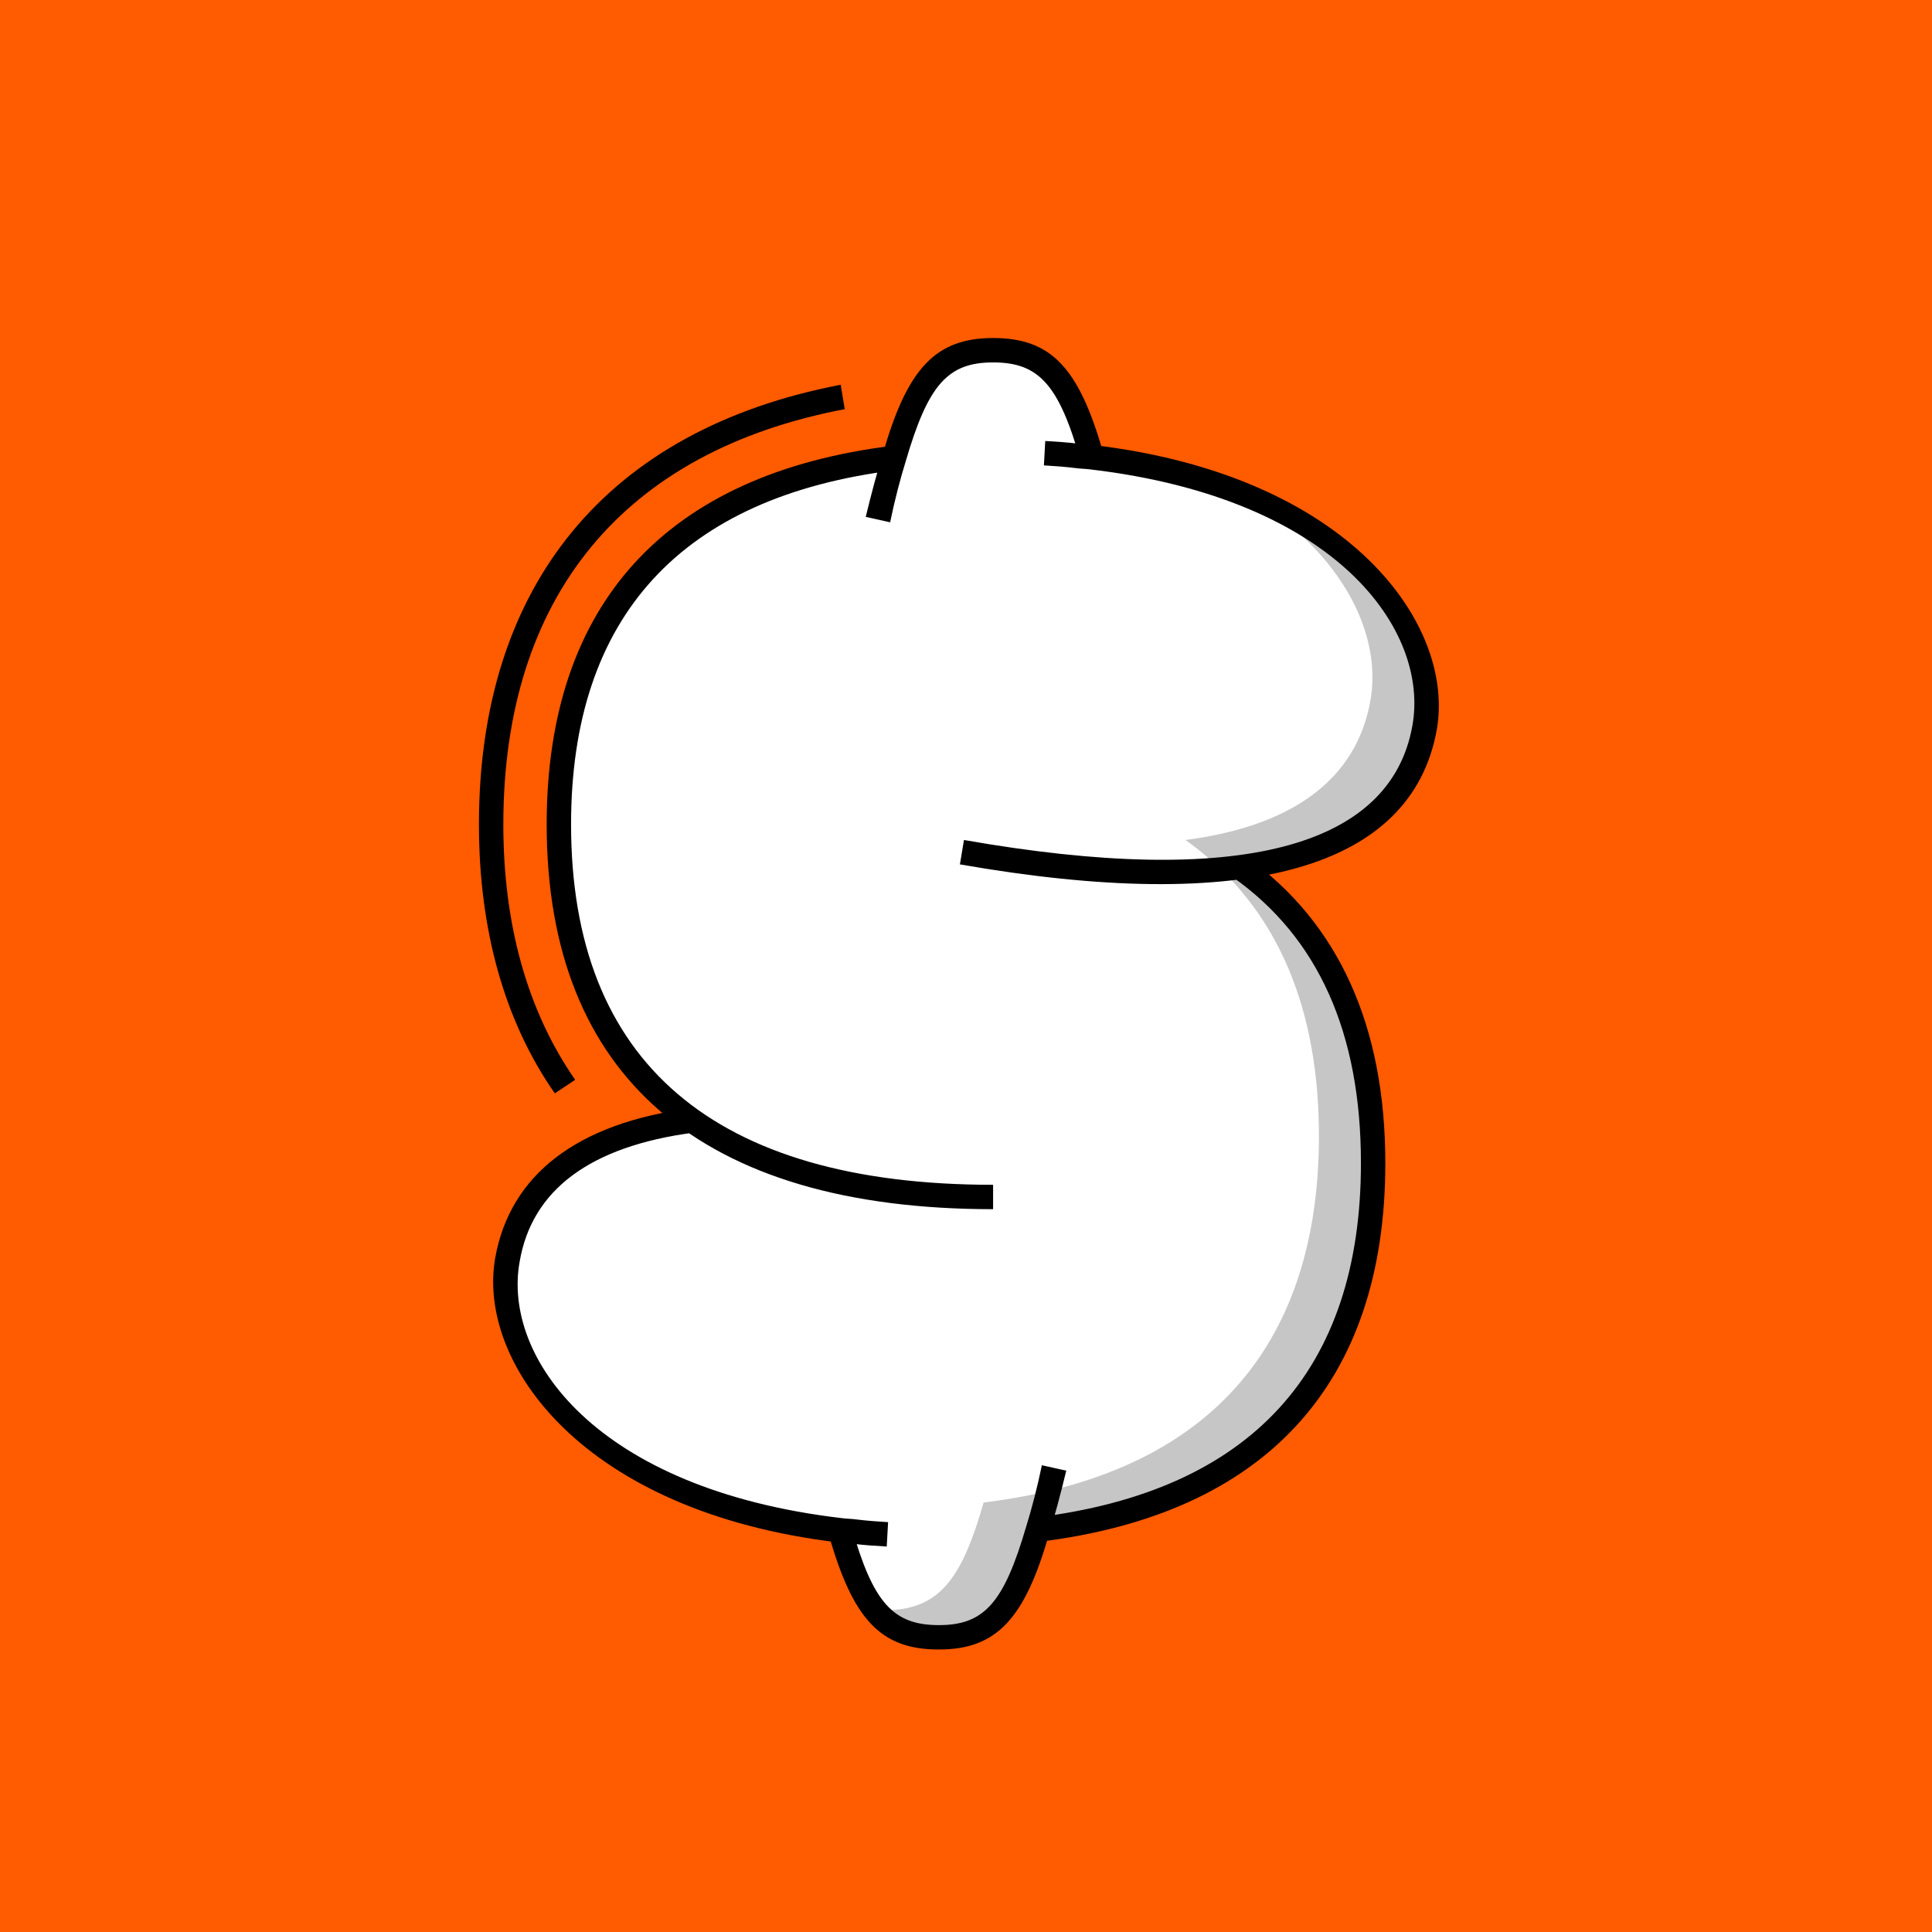
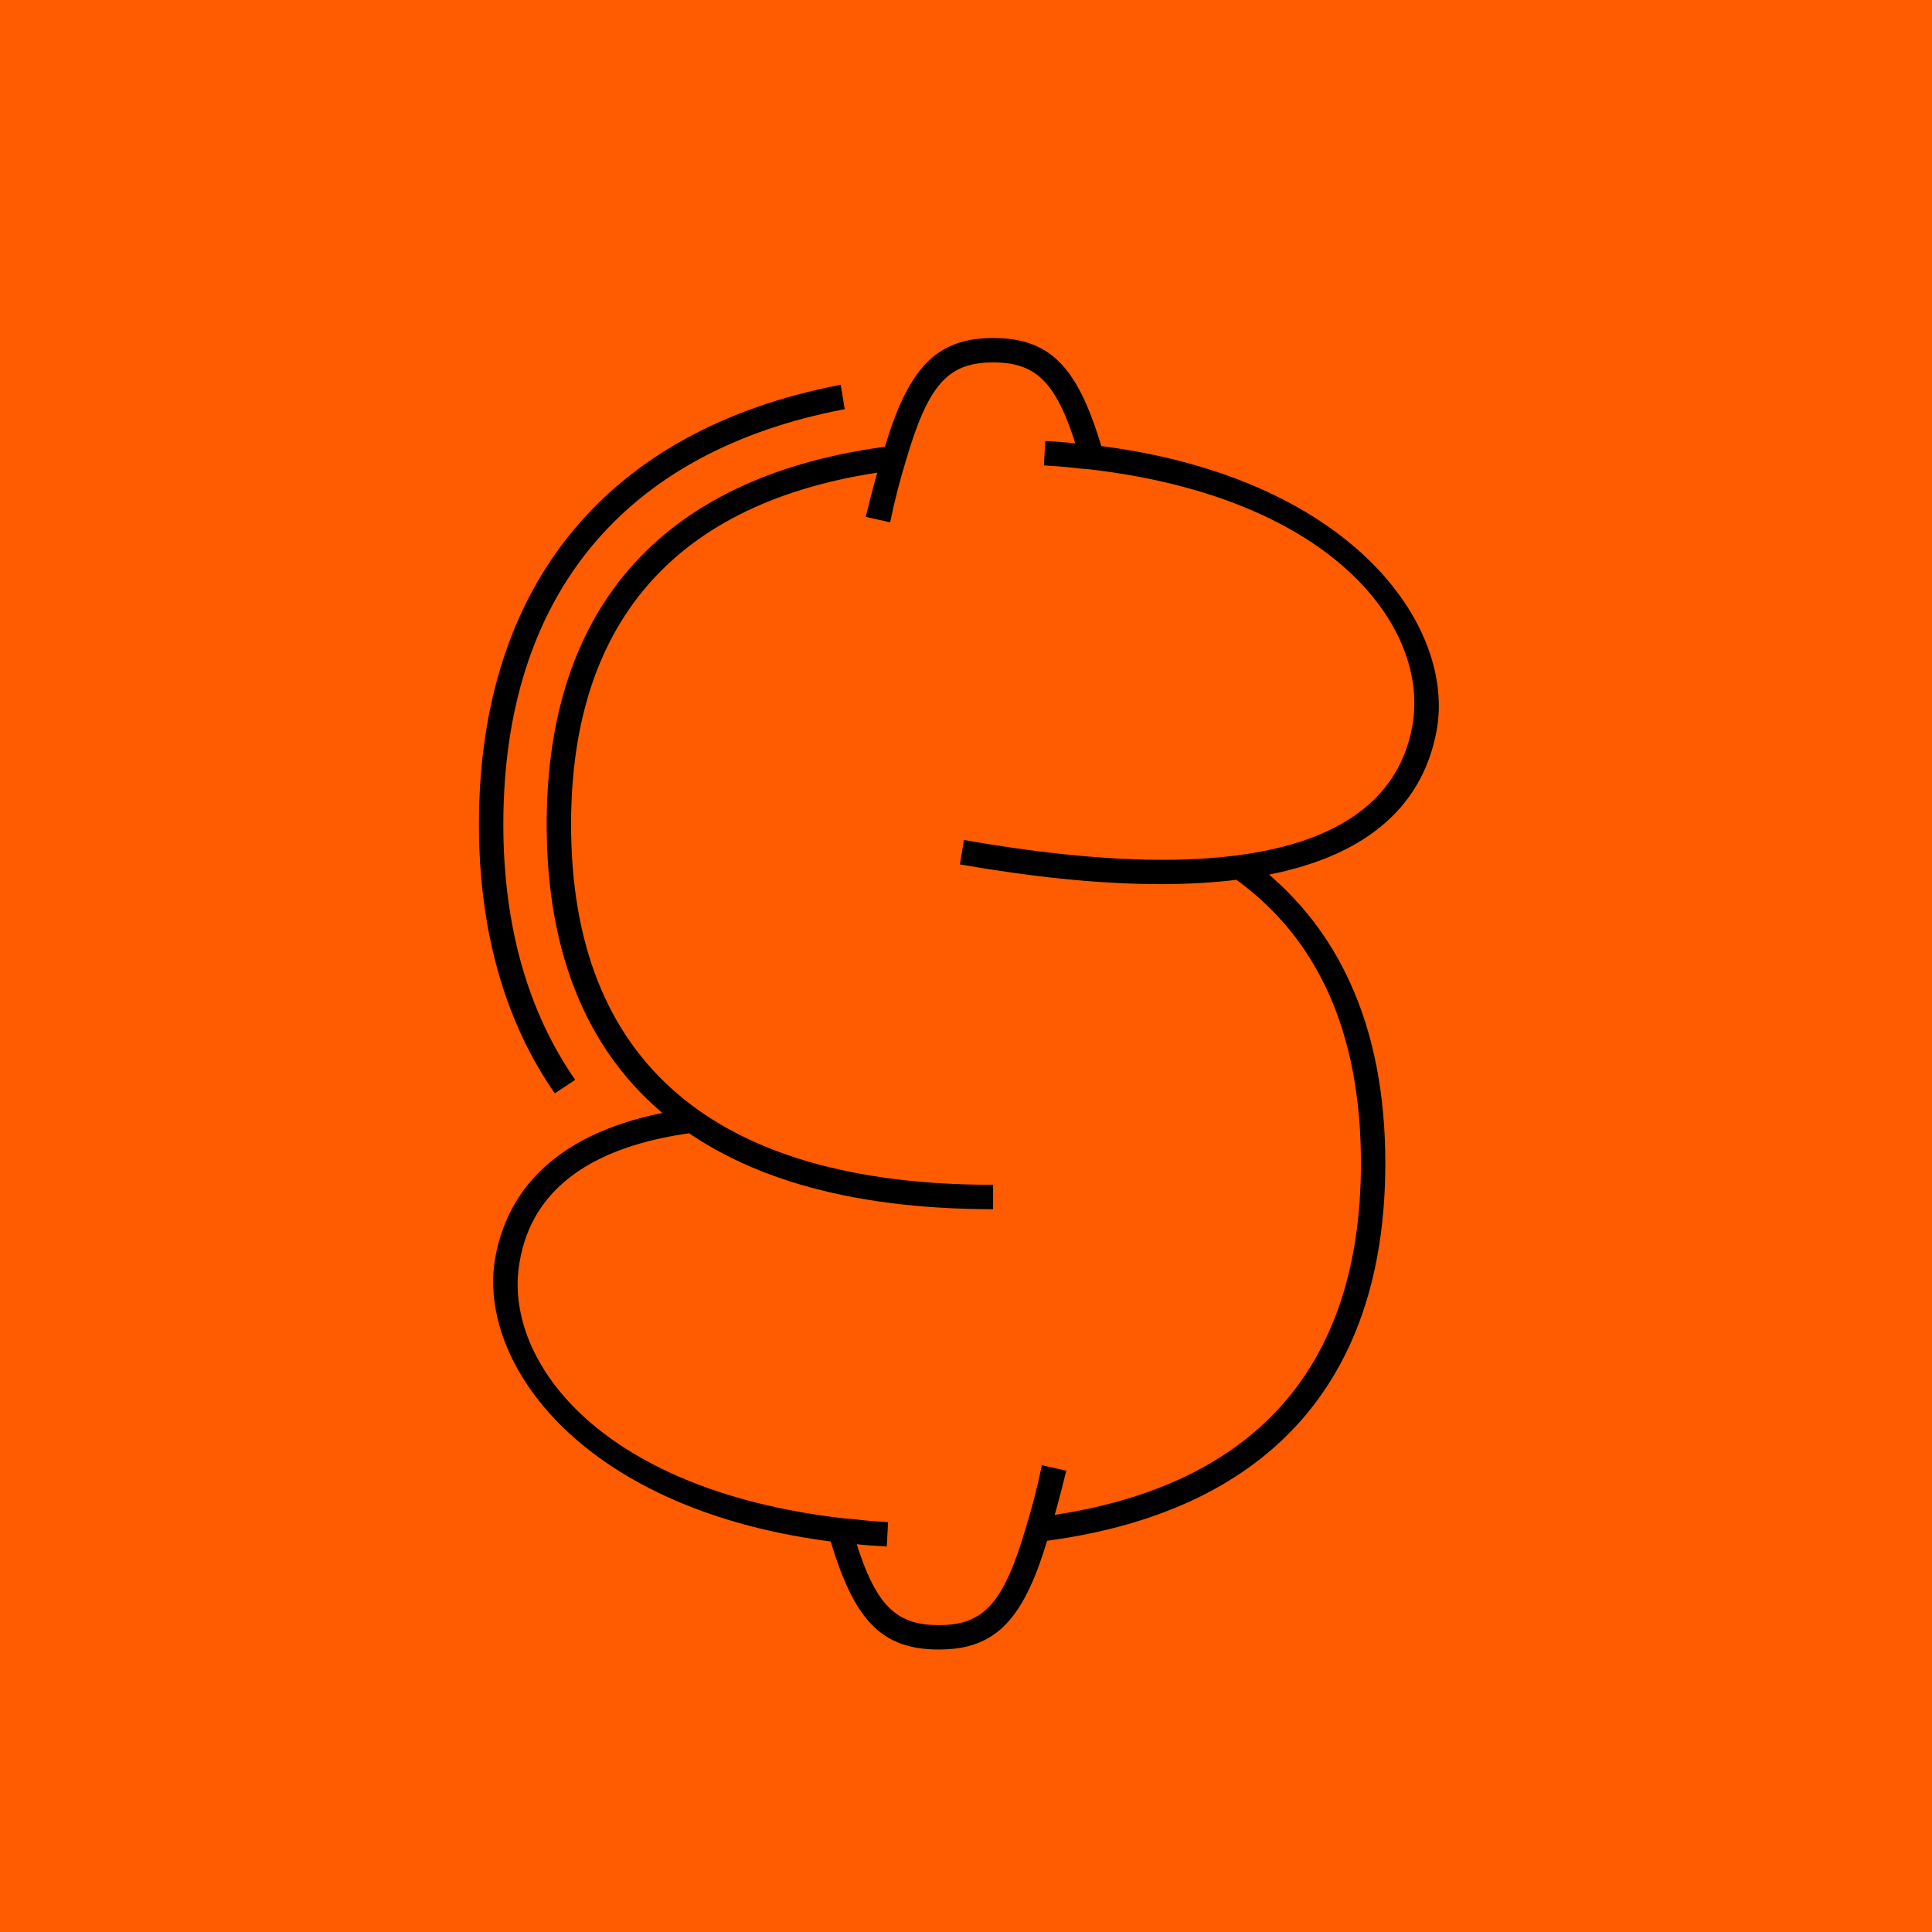
<svg xmlns="http://www.w3.org/2000/svg" id="a" data-name="Layer 1" width="1080" height="1080" viewBox="0 0 1080 1080">
  <rect width="1080" height="1080" fill="#ff5b00" />
-   <path d="M469.566,855.435c-140.867-16.662-195.775-95.427-185.93-151.093,6.816-39.004,36.732-69.298,103.379-78.008-53.771-38.246-74.6-97.698-74.6-165.481,0-103,48.092-187.824,187.445-204.864,12.117-42.412,24.613-60.21,55.287-60.21s43.17,17.419,55.287,59.831c140.867,16.662,195.775,95.427,185.93,151.092-6.816,39.004-36.73,69.298-103.379,78.008,53.773,38.246,74.6,97.699,74.6,165.482,0,103-48.092,187.823-187.445,204.864-12.117,42.412-24.613,60.21-55.287,60.21s-43.168-17.42-55.287-59.831Z" fill="#fff" />
-   <path d="M489.258,899.739l5.303.379c30.672,0,43.168-17.798,55.287-60.21,139.352-17.04,187.445-101.864,187.445-204.864,0-67.783-20.828-127.235-74.6-165.482,66.646-8.709,96.562-39.003,103.379-78.007,6.438-35.975-14.391-81.795-68.162-114.361,76.113,31.81,106.029,87.475,98.455,129.508-6.816,39.004-36.73,69.298-103.379,78.008,53.773,38.246,74.6,97.699,74.6,165.482,0,103-48.092,187.823-187.445,204.864-12.117,42.412-24.613,60.21-55.287,60.21-15.904,0-26.885-4.923-35.596-15.526Z" fill="#c6c6c6" />
  <path d="M387.773,633.15c-57.561,7.574-90.504,31.81-97.32,72.327-9.467,53.016,42.033,126.857,179.871,143.141,2.65.379,5.68.379,8.332.757,6.059.758,11.738,1.137,17.797,1.515l-.758,13.633c-6.438-.379-12.496-.758-18.555-1.515-2.65-.379-5.301-.379-8.33-.758-143.898-17.04-202.215-100.728-191.99-159.044,8.33-46.577,45.82-75.357,109.438-83.688l1.516,13.632ZM500.619,262.804c-119.662,14.769-181.387,81.795-181.387,198.049,0,132.916,79.9,201.456,235.916,201.456v13.633c-163.211,0-249.549-74.221-249.549-215.089,0-123.07,66.646-196.155,193.504-211.681l1.516,13.632ZM596.045,822.11c-3.408,14.012-6.438,25.372-9.467,34.839-13.633,48.092-29.537,65.132-61.725,65.132-32.566,0-48.092-16.661-61.725-64.754l12.875-3.786c12.119,42.79,23.479,54.908,48.85,54.908s36.354-12.496,48.85-55.287c3.029-9.846,6.059-21.206,8.709-34.081l13.633,3.029ZM603.998,257.503c-12.117-42.791-23.479-54.908-48.85-54.908s-36.354,12.496-48.85,55.286c-3.029,9.846-6.059,21.206-8.709,34.081l-13.633-3.029c3.408-14.011,6.438-25.371,9.467-34.838,13.633-48.092,29.537-65.133,61.725-65.133,32.566,0,48.092,16.662,61.725,64.754l-12.875,3.787ZM538.865,469.562c152.986,26.887,238.566,4.545,250.684-63.996,9.467-53.015-42.033-126.856-179.871-143.14-2.65-.379-5.68-.379-8.33-.758-6.061-.757-11.74-1.136-17.799-1.515l.758-13.633c6.438.379,12.496.758,18.555,1.516,2.65.378,5.301.378,8.332.757,143.896,17.041,202.213,100.729,191.988,159.045-14.012,78.007-106.408,103.379-266.588,75.356l2.271-13.633ZM579.383,848.239c119.662-14.769,181.387-81.794,181.387-198.048,0-72.706-23.855-126.1-71.57-159.802l7.574-11.36c51.5,36.731,77.629,94.669,77.629,171.162,0,123.069-66.646,196.154-193.504,211.681l-1.516-13.633Z" />
  <path d="M472.219,228.723c-123.828,23.479-190.854,104.895-190.854,232.13,0,56.423,13.631,104.515,40.139,142.761l-11.359,7.574c-28.023-40.14-42.412-91.262-42.412-150.335,0-133.673,71.57-220.77,202.213-245.762l2.273,13.632Z" />
</svg>